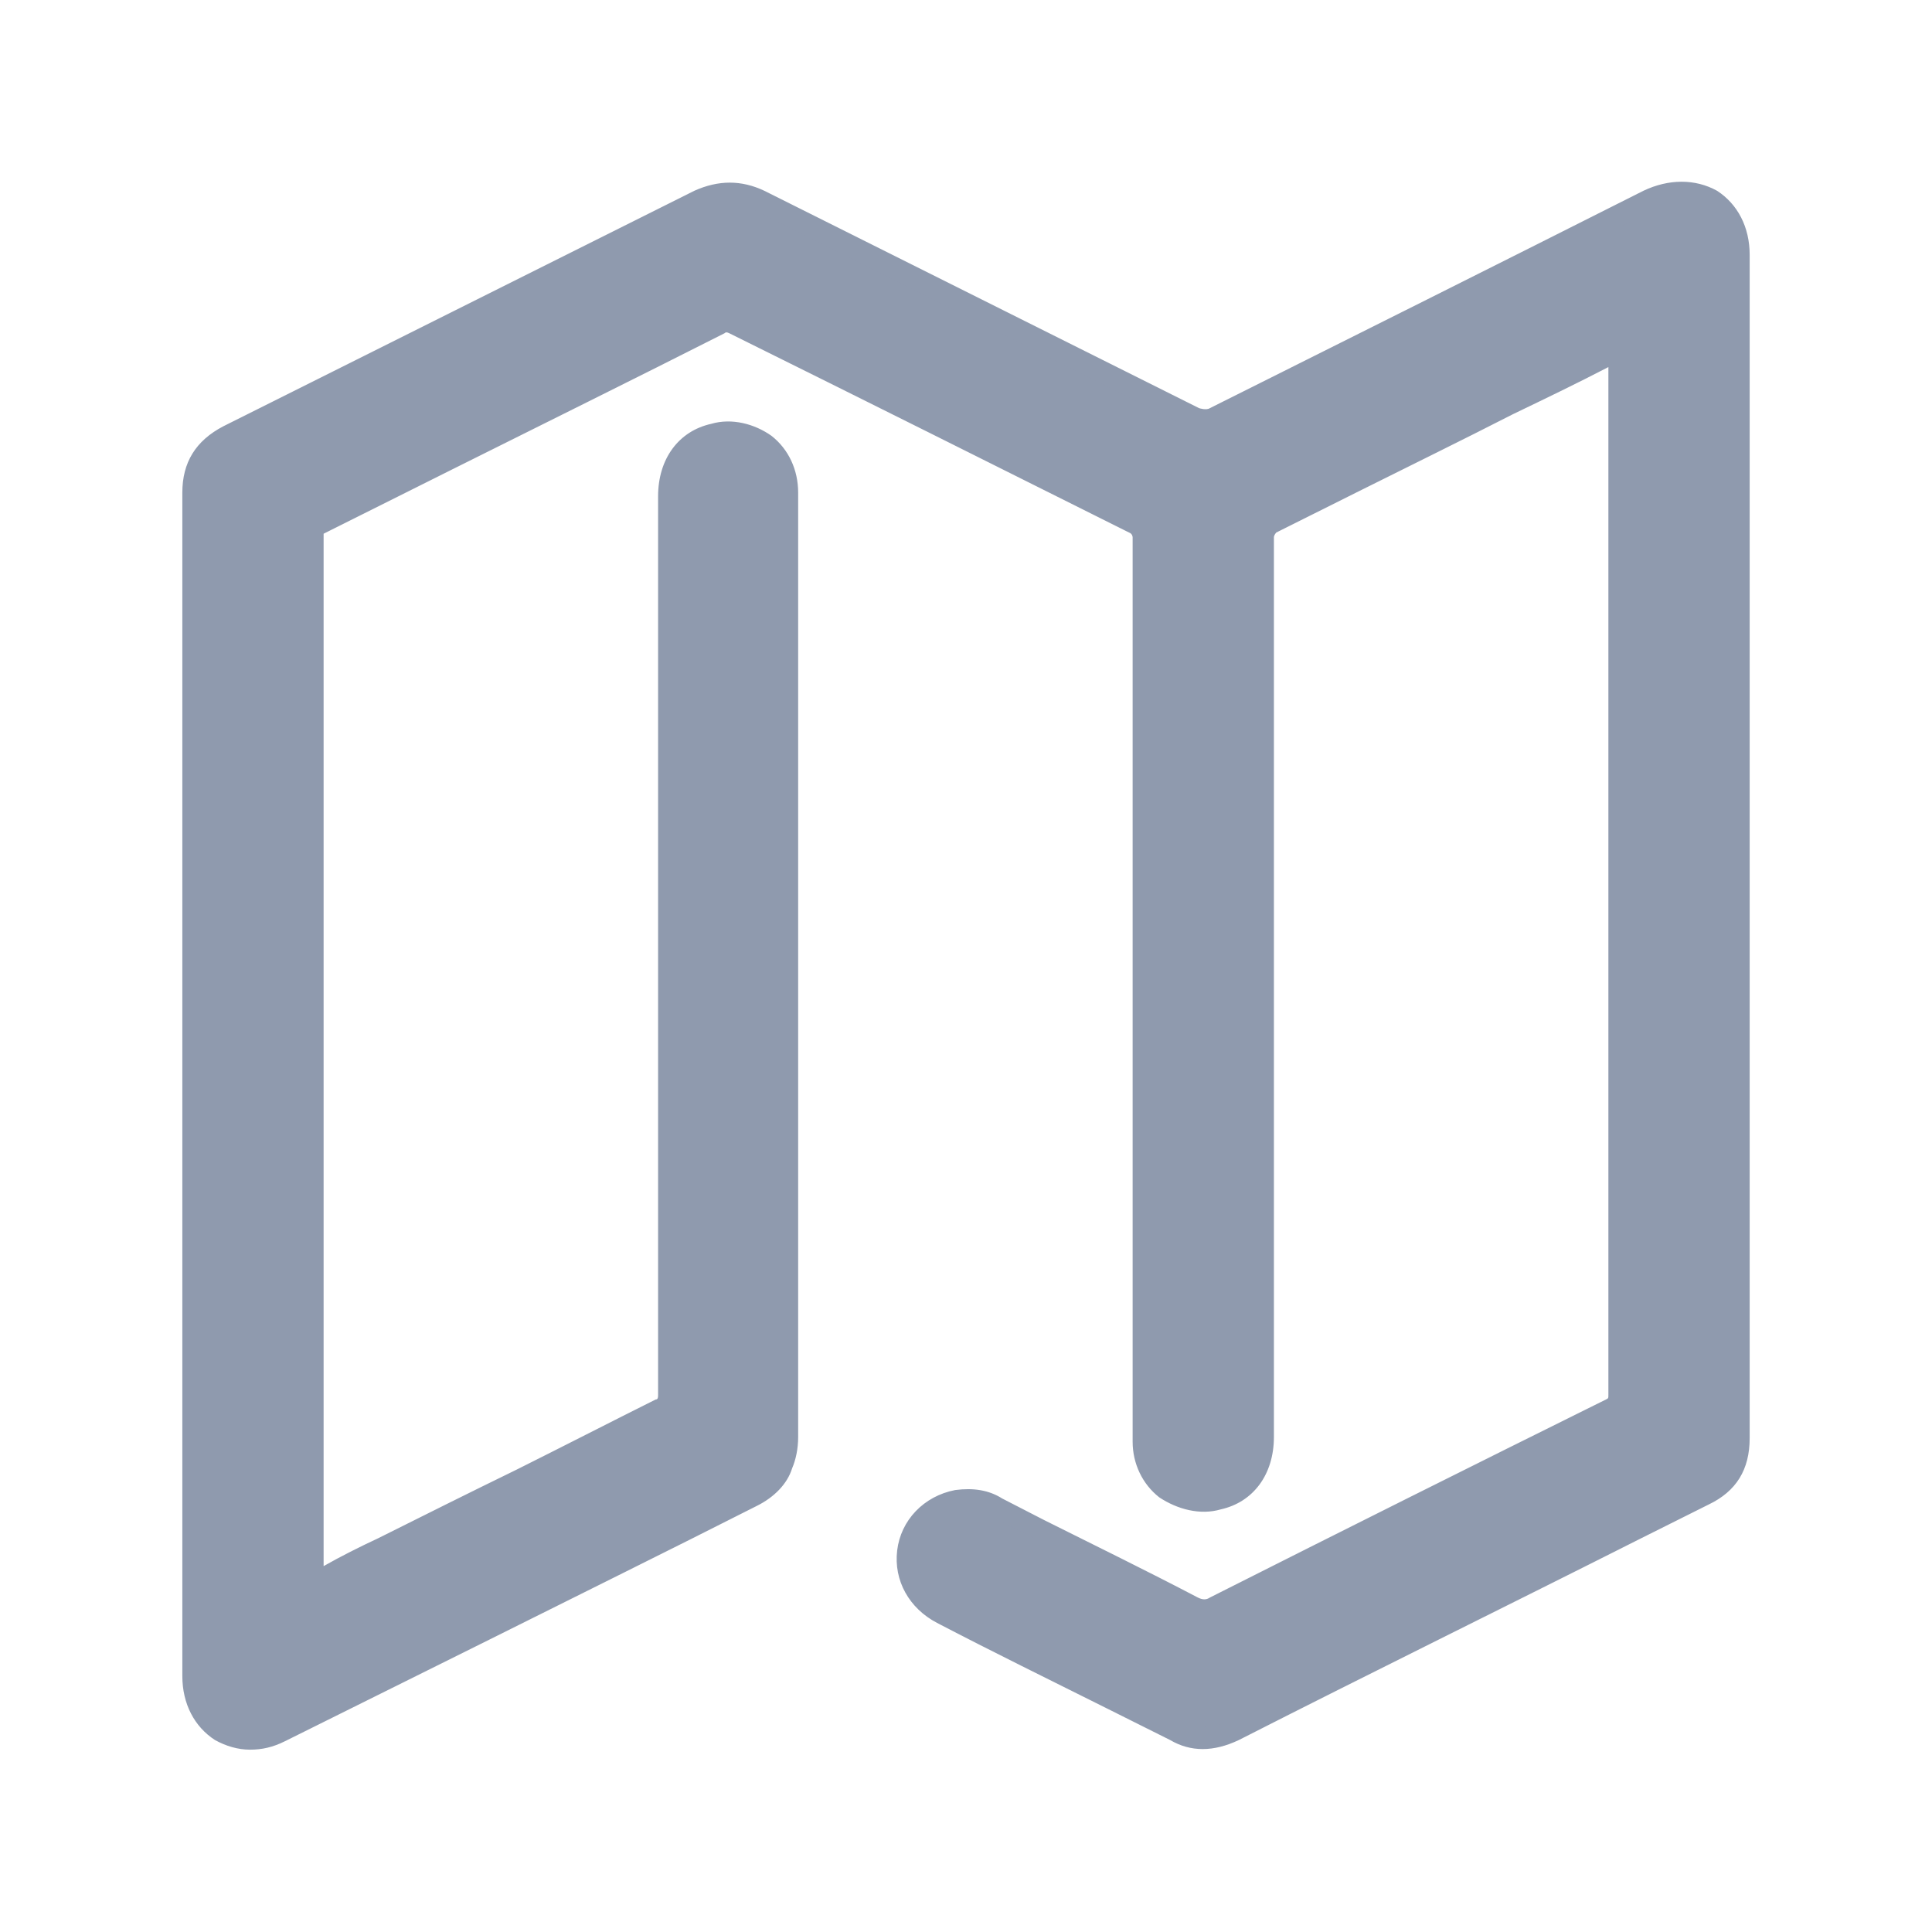
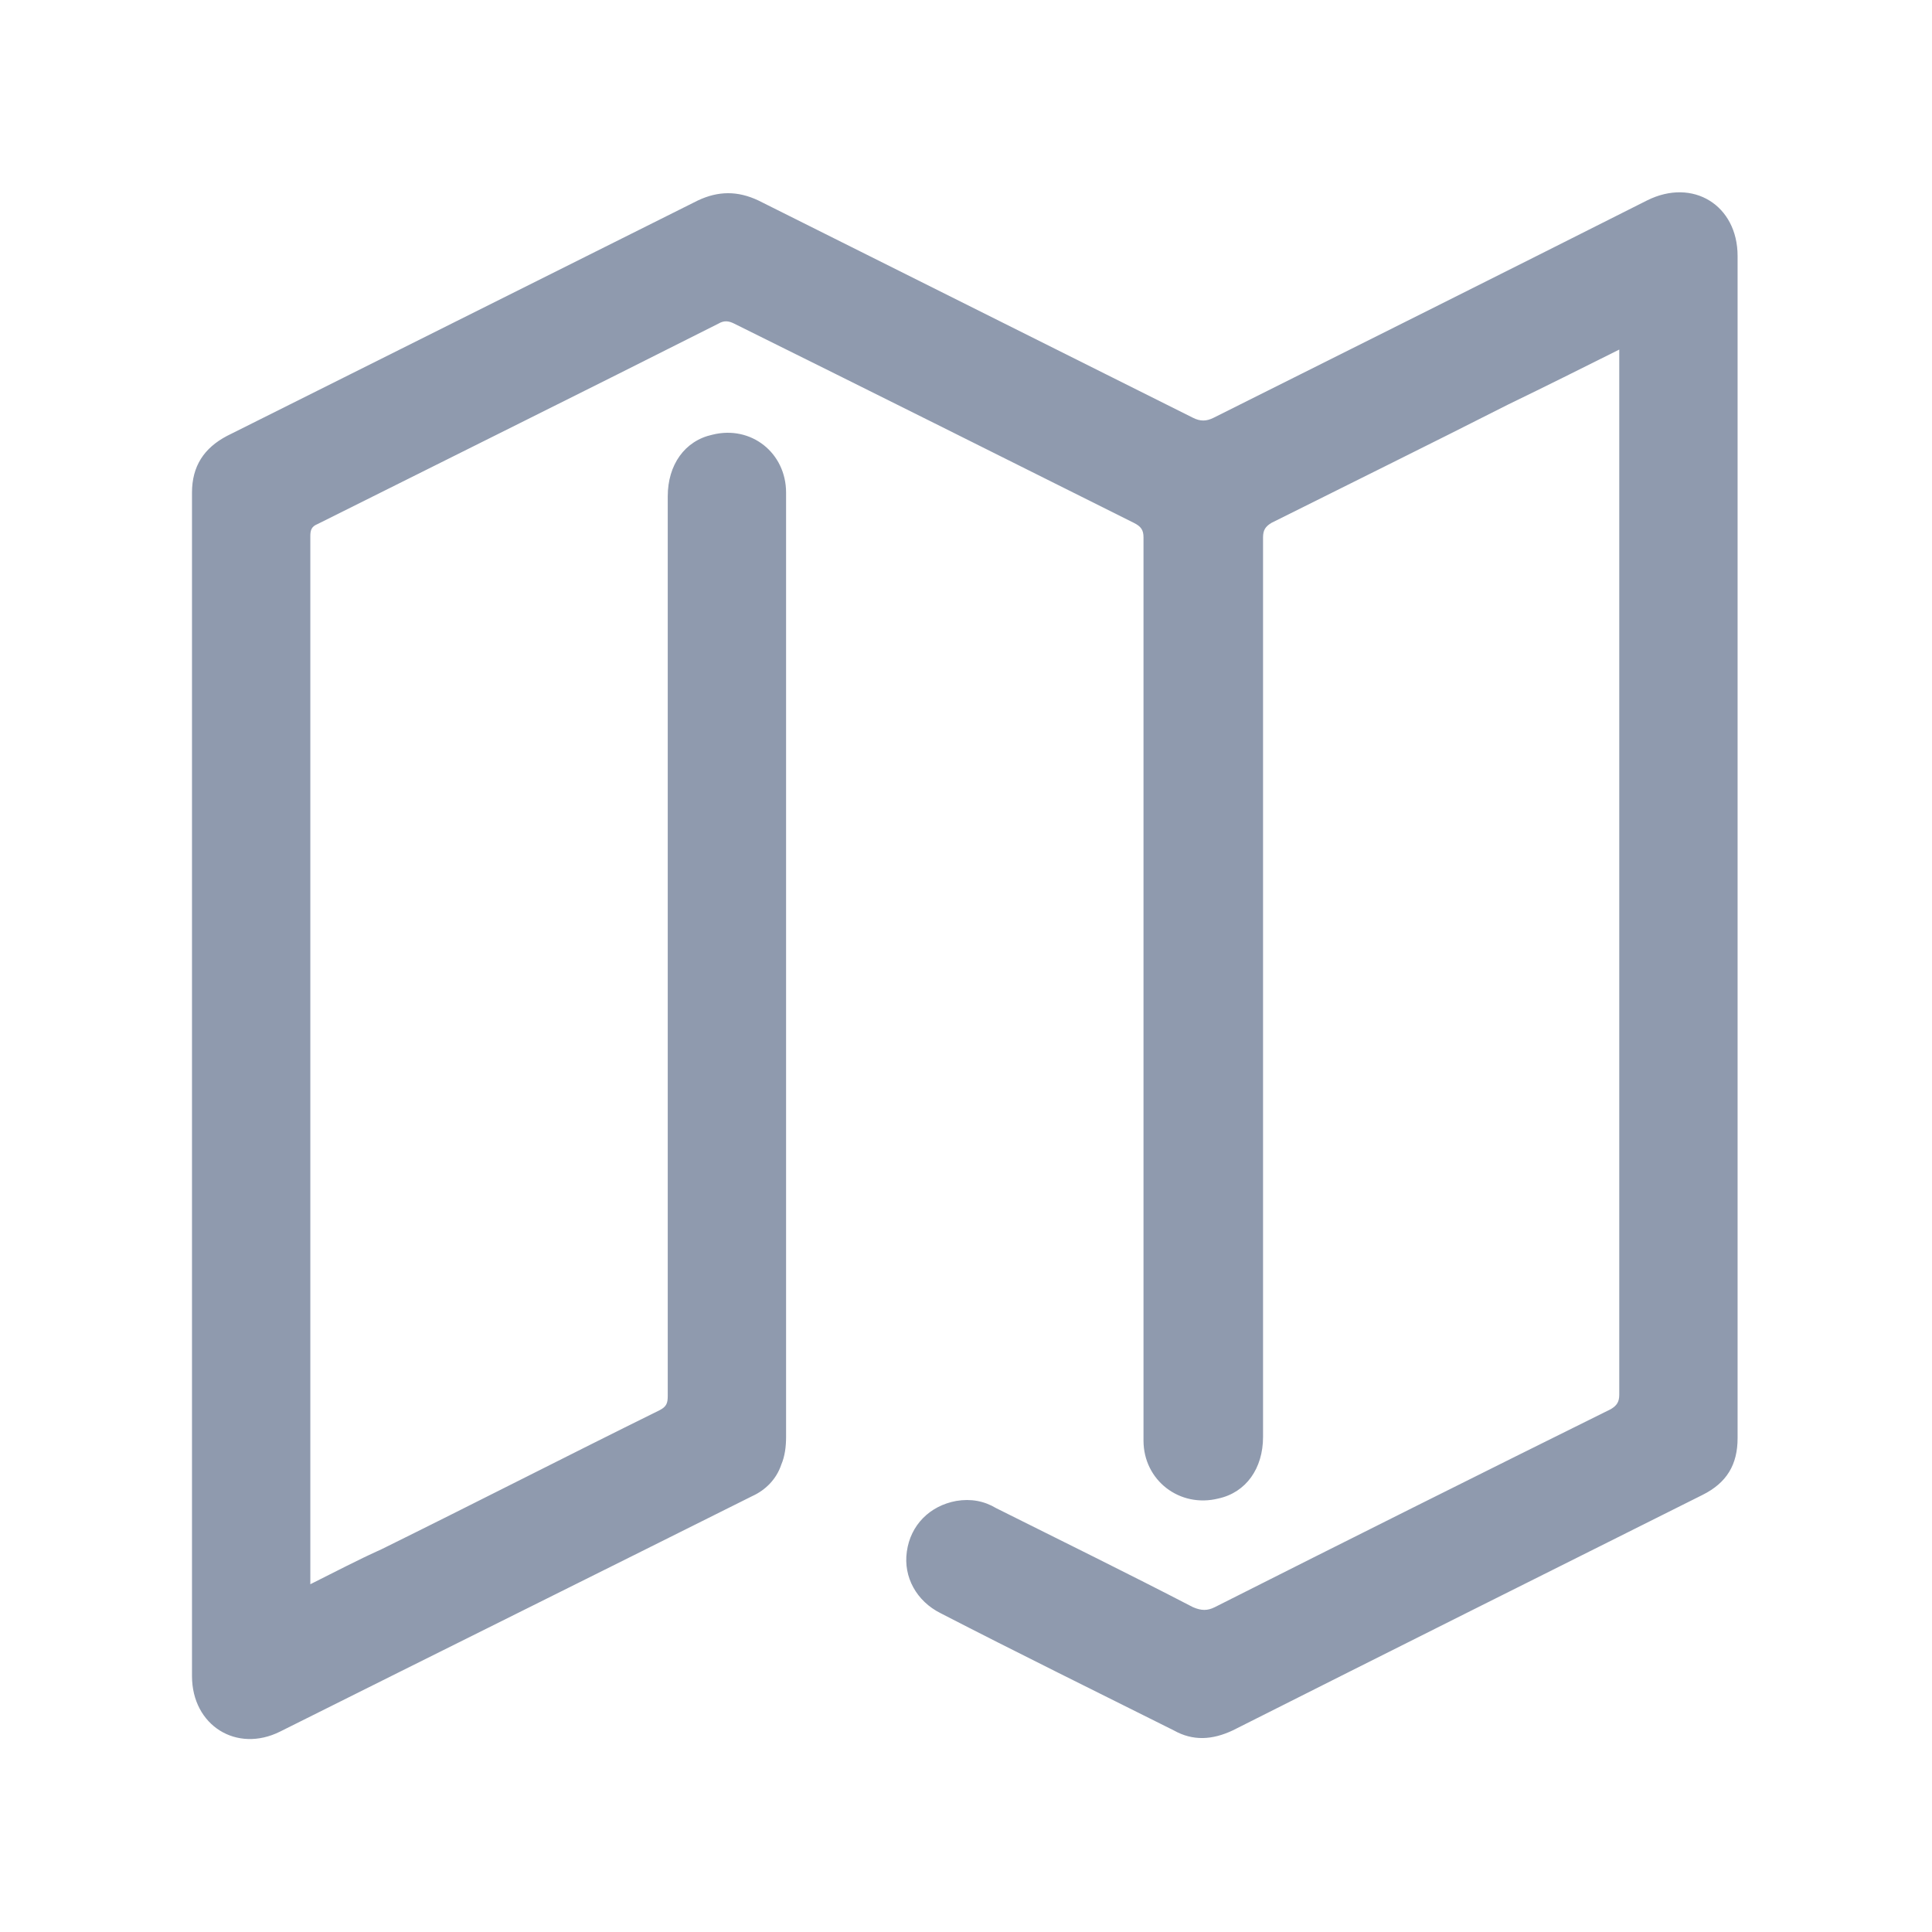
<svg xmlns="http://www.w3.org/2000/svg" id="_图层_1" data-name=" 图层 1" viewBox="0 0 16 16">
  <defs>
    <style>
      .cls-1 {
        fill: #8f9aae;
      }
    </style>
  </defs>
  <path class="cls-1" d="M13.42,2.89c-.32,.16-.62,.31-.93,.46-.65,.33-1.3,.65-1.96,.98-.05,.03-.07,.06-.07,.12v7.45c0,.26-.14,.46-.37,.51-.32,.08-.62-.15-.62-.48V4.45c0-.06-.02-.09-.08-.12-1.1-.55-2.2-1.1-3.31-1.65-.04-.02-.08-.03-.13,0-1.11,.56-2.22,1.11-3.32,1.66-.05,.02-.06,.05-.06,.1V13.12c.2-.1,.39-.2,.59-.29,.77-.38,1.53-.77,2.3-1.15,.06-.03,.07-.06,.07-.12V4.11c0-.26,.14-.46,.37-.51,.32-.08,.61,.15,.61,.48v7.82c0,.08-.01,.16-.04,.23-.04,.12-.13,.21-.24,.26-1.3,.65-2.61,1.3-3.91,1.95-.36,.18-.73-.05-.73-.46V4.08c0-.22,.1-.37,.29-.47,1.3-.65,2.6-1.3,3.9-1.95,.17-.08,.33-.08,.5,0,1.2,.6,2.4,1.2,3.6,1.8,.06,.03,.11,.03,.17,0,1.2-.6,2.4-1.2,3.59-1.8,.38-.19,.75,.04,.75,.46V11.91c0,.22-.09,.37-.29,.47-1.3,.65-2.6,1.3-3.89,1.95-.17,.08-.33,.09-.49,0-.64-.32-1.29-.64-1.93-.97-.2-.1-.31-.3-.28-.51,.03-.22,.19-.38,.41-.42,.12-.02,.23,0,.33,.06,.54,.27,1.09,.54,1.63,.82,.07,.03,.12,.03,.18,0,1.09-.55,2.19-1.1,3.28-1.64,.05-.03,.07-.06,.07-.12V2.88h0Z" />
-   <path class="cls-1" d="M2.07,14.49c-.1,0-.2-.03-.29-.08-.17-.11-.27-.3-.27-.53V4.08c0-.25,.11-.43,.34-.55l3.9-1.95c.2-.09,.39-.09,.58,0l3.6,1.8s.06,.02,.09,0c1.2-.6,2.4-1.2,3.59-1.8,.21-.1,.43-.1,.61,0,.17,.11,.27,.3,.27,.53V11.91c0,.26-.11,.44-.34,.55l-.56,.28c-1.11,.56-2.23,1.11-3.33,1.67-.21,.1-.4,.1-.57,0l-.54-.27c-.46-.23-.93-.46-1.39-.7-.23-.12-.36-.35-.33-.6,.03-.25,.22-.45,.48-.5,.15-.02,.28,0,.39,.07l.35,.18c.42,.21,.85,.42,1.27,.64,.04,.02,.07,.02,.1,0,1.09-.55,2.19-1.1,3.28-1.64,.02-.01,.02-.01,.02-.04V3.04h0c-.27,.14-.52,.26-.79,.39-.43,.22-.86,.43-1.3,.65l-.66,.33s-.02,.02-.02,.04v7.45c0,.31-.17,.54-.44,.6-.17,.05-.36,0-.51-.1-.14-.11-.22-.28-.22-.46V4.45s0-.03-.03-.04c-1.1-.55-2.2-1.1-3.31-1.65-.02-.01-.03-.01-.04,0-.75,.38-1.5,.75-2.24,1.12l-1.08,.54V12.97c.14-.08,.3-.16,.45-.23,.38-.19,.76-.38,1.15-.57,.38-.19,.77-.39,1.15-.58,.02,0,.02-.02,.02-.04V4.11c0-.31,.17-.54,.44-.6,.17-.05,.36,0,.5,.1,.14,.11,.22,.28,.22,.47v7.82c0,.1-.02,.19-.05,.26-.04,.13-.15,.24-.29,.31-.73,.37-1.48,.74-2.22,1.11l-1.69,.84c-.1,.05-.19,.07-.29,.07ZM6.03,1.69c-.07,0-.14,.02-.21,.05L1.92,3.69c-.16,.09-.24,.21-.24,.39V13.88c0,.16,.07,.3,.19,.38,.12,.07,.27,.07,.41,0l1.69-.84c.74-.37,1.48-.74,2.22-1.11,.1-.04,.16-.12,.19-.21,.02-.06,.04-.12,.04-.2V4.08c0-.13-.06-.25-.15-.32-.1-.07-.22-.1-.35-.07-.19,.04-.3,.2-.3,.42v7.45c0,.07-.01,.15-.12,.2-.38,.19-.77,.38-1.15,.57-.38,.19-.77,.39-1.15,.58-.16,.07-.31,.15-.46,.22l-.26,.13V4.44c0-.06,.01-.14,.12-.18l1.08-.54c.74-.37,1.49-.74,2.24-1.12,.09-.06,.18-.01,.21,0,1.11,.55,2.21,1.1,3.31,1.65,.09,.04,.13,.11,.13,.2v7.48c0,.13,.06,.25,.15,.32,.1,.08,.23,.1,.36,.07,.19-.04,.3-.2,.3-.42V4.45c0-.09,.04-.15,.11-.2l.67-.33c.44-.22,.87-.43,1.3-.65,.26-.13,.52-.26,.79-.39l.08-.04v-.18l.24,.25-.06,.04V11.55c0,.09-.03,.15-.11,.2-1.1,.54-2.2,1.09-3.29,1.64-.08,.05-.16,.04-.25,0-.43-.22-.85-.43-1.27-.64l-.36-.18c-.09-.05-.18-.07-.28-.05-.18,.03-.31,.17-.34,.34-.02,.17,.07,.33,.23,.42,.46,.24,.93,.47,1.39,.7l.54,.27c.13,.07,.26,.07,.41,0,1.1-.56,2.22-1.11,3.33-1.67l.56-.28c.17-.08,.24-.2,.24-.39V2.12c0-.17-.07-.31-.19-.38-.12-.08-.28-.07-.43,0-1.19,.6-2.39,1.2-3.59,1.8-.08,.04-.17,.04-.25,0l-3.6-1.8c-.07-.03-.14-.05-.21-.05Z" />
</svg>